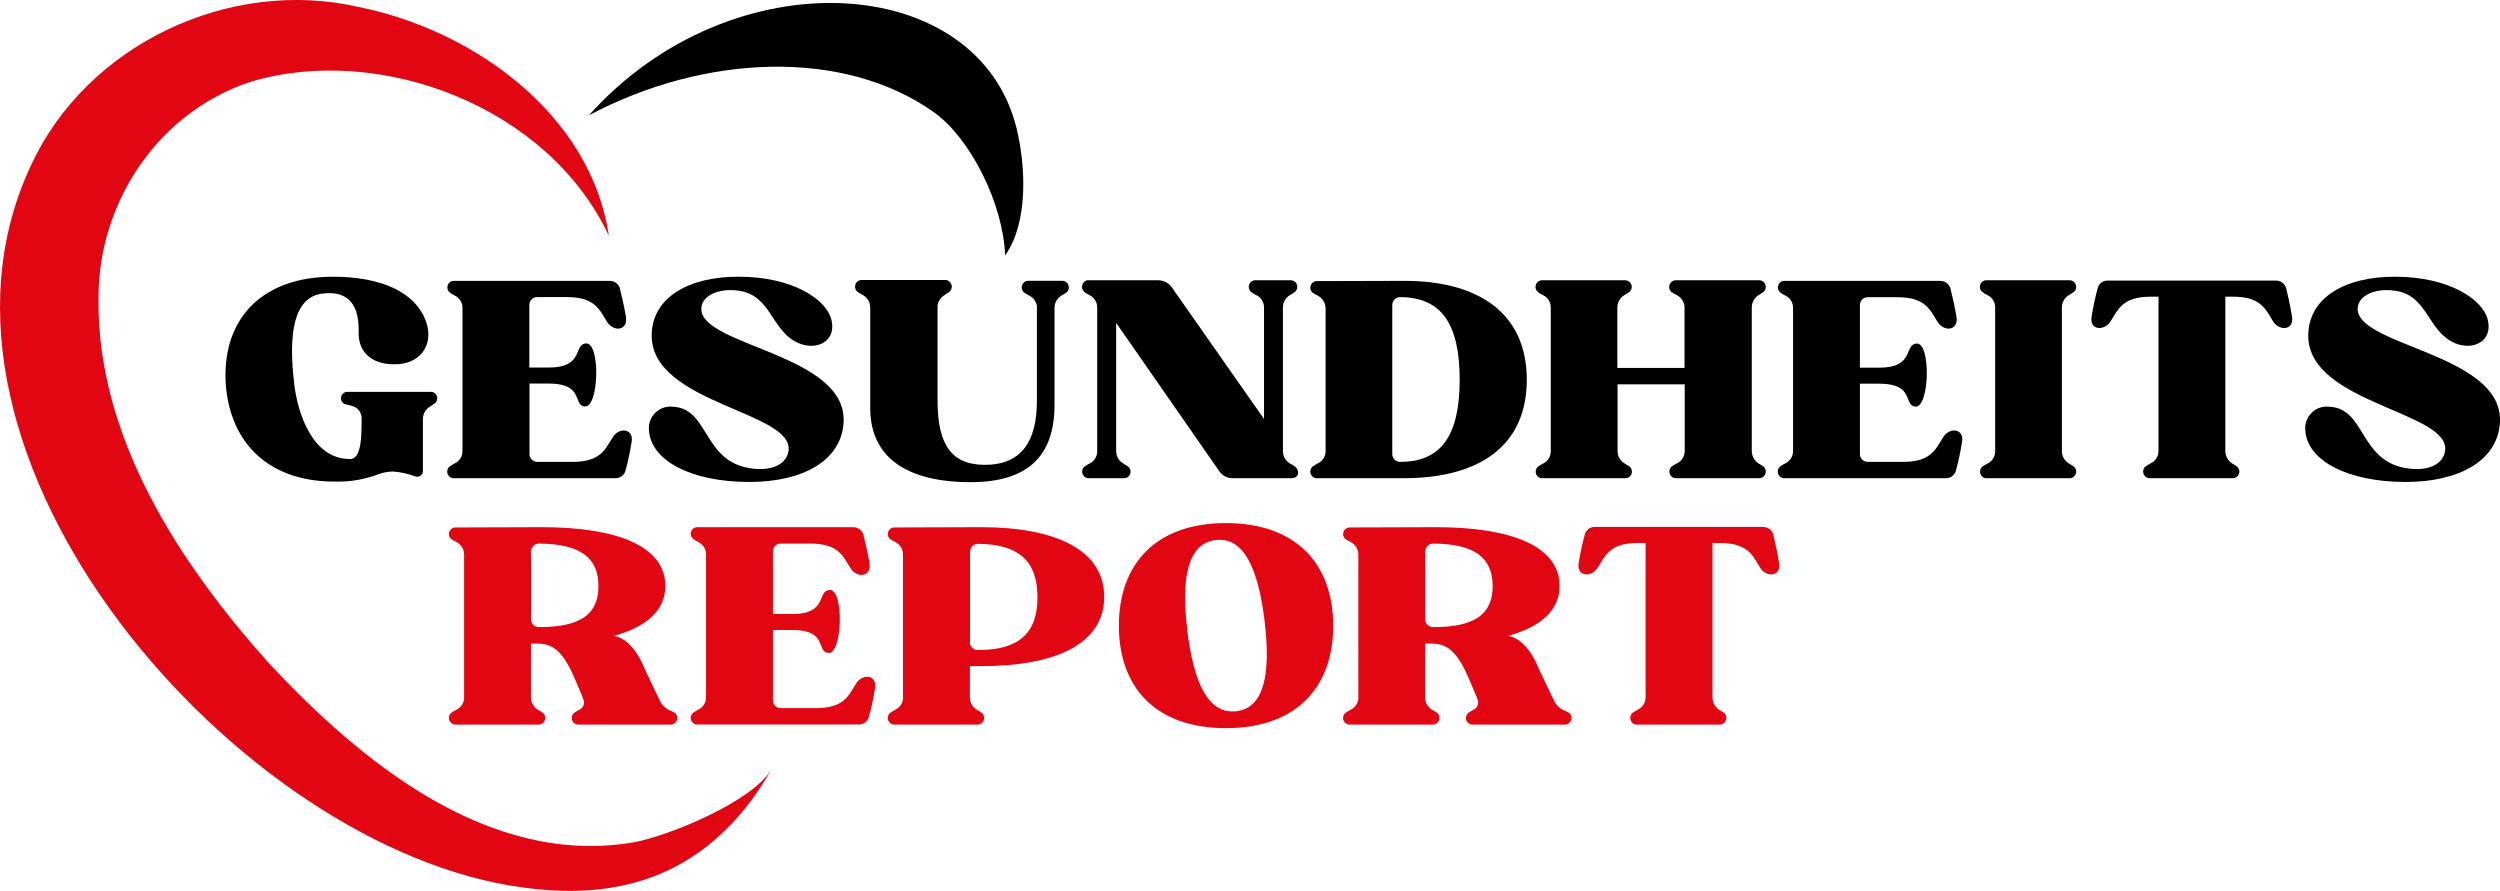
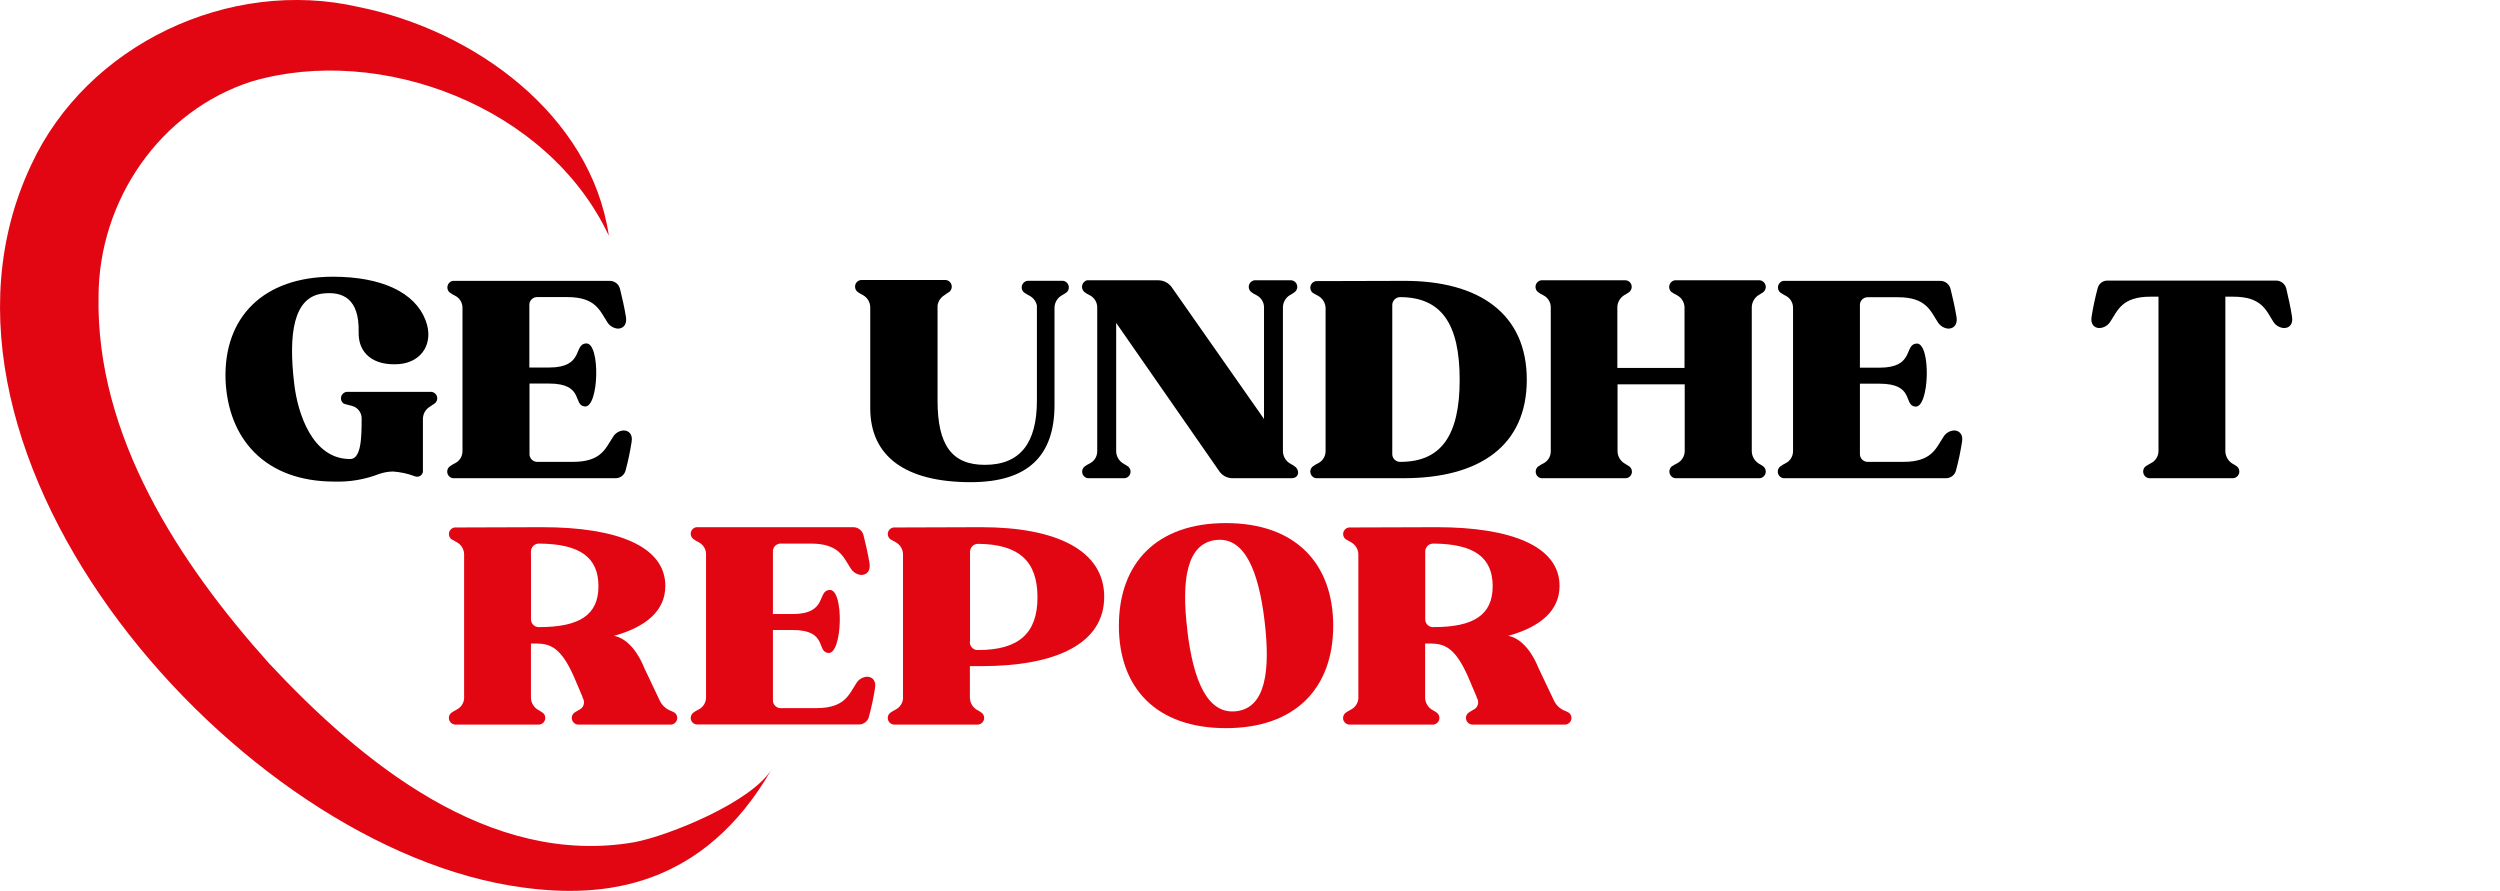
<svg xmlns="http://www.w3.org/2000/svg" id="a" viewBox="0 0 518.13 184.64">
  <defs>
    <style>.b{fill:#e20613;}</style>
  </defs>
  <path class="b" d="M94.21,109.32l18.16-.06c15.62,0,25.52,4,25.52,12.17,0,5.09-3.9,8.48-10.64,10.35,2.21,.4,4.59,2.49,6.29,6.68l3.22,6.79c.48,.97,1.31,1.72,2.32,2.09,.27,.11,.54,.25,.79,.4,.58,.49,.66,1.36,.17,1.94-.23,.27-.55,.45-.9,.49h-19.4c-.76-.08-1.31-.76-1.23-1.52,.04-.36,.21-.68,.49-.91,.29-.23,.68-.4,1-.62,.86-.36,1.26-1.34,.91-2.2-.02-.04-.04-.08-.06-.12l-.17-.34h.06l-1.81-4.25c-2.66-6-4.87-6.79-7.7-6.84h-1.19v11.26c.03,1.03,.59,1.97,1.48,2.49,.35,.19,.68,.39,1,.62,.58,.49,.66,1.36,.17,1.94-.23,.27-.56,.45-.91,.49h-17.51c-.76-.08-1.31-.76-1.23-1.52,.04-.36,.21-.68,.49-.91,.36-.25,.74-.48,1.13-.68,.85-.43,1.42-1.26,1.53-2.21v-30c-.03-1.04-.61-1.99-1.53-2.48-.45-.23-.84-.46-1.13-.63-.58-.49-.66-1.36-.17-1.94,.22-.26,.52-.42,.85-.48Zm15.84,6.11v12.84c-.05,.89,.63,1.65,1.51,1.7,.06,0,.12,0,.19,0,8.38,0,12.28-2.54,12.28-8.48s-3.79-8.77-12.29-8.83c-.91-.03-1.67,.69-1.7,1.6,0,.05,0,.1,0,.15v1.02Z" />
  <path class="b" d="M144.34,109.26h32.48c1.03-.01,1.93,.7,2.15,1.7,.4,1.53,.91,3.79,1.25,5.83,.22,1.58-.63,2.37-1.7,2.37-.91-.07-1.74-.57-2.21-1.35-1.52-2.32-2.37-5.15-8.26-5.15h-6.17c-.88-.05-1.64,.62-1.69,1.5,0,.07,0,.13,0,.2v12.9h4.07c7.36,0,5-4.87,7.7-5,3-.12,2.66,13.35-.29,13.07-2.54-.23-.05-4.76-7.41-4.76h-4.07v14.49c-.06,.88,.61,1.64,1.49,1.7,.07,0,.13,0,.2,0h7.3c5.89,0,6.74-2.78,8.26-5.1,.47-.83,1.32-1.36,2.27-1.41,1.07,0,1.92,.85,1.64,2.38-.31,1.98-.73,3.94-1.25,5.88-.23,.97-1.09,1.65-2.09,1.64h-33.67c-.75-.1-1.28-.79-1.17-1.54,.05-.35,.23-.67,.5-.89,.35-.27,.73-.49,1.13-.68,.92-.47,1.51-1.4,1.53-2.43v-29.8c-.02-1.03-.61-1.97-1.53-2.43-.4-.19-.78-.42-1.13-.68-.59-.48-.69-1.35-.21-1.94,.22-.27,.53-.45,.88-.5Z" />
  <path class="b" d="M185.17,109.32l18.16-.06c15.62,0,25.52,4.81,25.52,14.43s-9.79,14.37-25.52,14.37h-2.32v6.57c.03,1.03,.59,1.97,1.47,2.49,.35,.18,.68,.39,1,.62,.58,.49,.66,1.36,.17,1.94-.23,.27-.56,.45-.91,.49h-17.51c-.76-.08-1.31-.76-1.23-1.52,.04-.36,.21-.68,.49-.91,.36-.25,.74-.48,1.13-.68,.85-.43,1.42-1.26,1.53-2.21v-30c-.03-1.04-.61-1.99-1.53-2.48-.45-.23-.84-.46-1.13-.63-.58-.49-.66-1.36-.17-1.94,.22-.26,.52-.43,.85-.48Zm15.84,23.65c-.08,.89,.57,1.67,1.46,1.75,.09,0,.18,0,.27,0,8.38,0,12.28-3.45,12.28-10.92s-3.79-11-12.28-11.09c-.91-.03-1.67,.69-1.7,1.6,0,.05,0,.1,0,.15v18.56l-.03-.05Z" />
  <path class="b" d="M254.07,108.41c14.43,0,22.24,8.38,22.24,21.28s-7.81,21.22-22.24,21.22-22.18-8.32-22.18-21.22,7.75-21.28,22.18-21.28Zm-8,22.24c1.25,10.47,4.19,17.48,10.19,16.75s7.07-8.26,5.83-18.67-4.14-17.54-10.13-16.81-7.17,8.26-5.87,18.73h-.02Z" />
  <path class="b" d="M279.54,109.32l18.16-.06c15.62,0,25.52,4,25.52,12.17,0,5.09-3.91,8.48-10.64,10.35,2.21,.4,4.58,2.49,6.28,6.68l3.23,6.79c.47,.97,1.3,1.72,2.31,2.09,.28,.11,.54,.25,.8,.4,.58,.49,.66,1.36,.17,1.94-.23,.27-.56,.45-.91,.49h-19.41c-.76-.09-1.3-.77-1.22-1.53,.04-.35,.21-.68,.49-.9,.28-.23,.68-.4,1-.62,.86-.36,1.26-1.34,.91-2.2-.02-.04-.04-.08-.06-.12l-.17-.34h.05l-1.81-4.25c-2.66-6-4.86-6.79-7.69-6.84h-1.19v11.26c.03,1.03,.59,1.97,1.47,2.49,.35,.18,.68,.39,1,.62,.58,.49,.66,1.36,.17,1.94-.23,.27-.55,.45-.9,.49h-17.51c-.75-.07-1.31-.74-1.23-1.49,.04-.37,.22-.7,.5-.94,.36-.25,.74-.48,1.13-.68,.84-.44,1.42-1.27,1.53-2.21v-30c-.03-1.04-.62-1.98-1.53-2.48-.45-.23-.85-.46-1.13-.63-.58-.49-.66-1.36-.17-1.94,.22-.26,.52-.42,.85-.48Zm15.84,6.11v12.84c-.05,.89,.63,1.65,1.51,1.7,.06,0,.12,0,.19,0,8.37,0,12.28-2.54,12.28-8.48s-3.8-8.78-12.28-8.83c-.91-.03-1.67,.69-1.7,1.6,0,.05,0,.1,0,.15v1.02Z" />
-   <path class="b" d="M328.83,119.05c-1.08,0-1.93-.79-1.65-2.38,.32-1.96,.73-3.9,1.25-5.82,.21-.98,1.09-1.67,2.09-1.64h34.86c1.01-.02,1.9,.66,2.15,1.64,.34,1.53,.9,3.84,1.19,5.82,.28,1.59-.57,2.38-1.64,2.38-.94-.05-1.79-.56-2.27-1.36-1.47-2.32-2.37-5.15-8.26-5.15h-1.64v32.09c.04,1.01,.57,1.94,1.41,2.49,.35,.19,.68,.39,1,.62,.58,.51,.64,1.38,.13,1.96-.24,.27-.56,.44-.92,.47h-17.46c-.77-.12-1.3-.84-1.18-1.61,.05-.32,.2-.6,.44-.82,.34-.23,.74-.45,1.13-.68,.93-.46,1.54-1.39,1.59-2.43v-32.09h-1.7c-5.88,0-6.73,2.83-8.26,5.15-.48,.8-1.33,1.31-2.26,1.36Z" />
  <path class="b" d="M126.19,48.87C113.58,21.97,78.75,9.08,52.19,16.87c-19.06,6.11-31.71,24.68-31.77,44.58-.52,28.83,16.58,55.11,35.31,76,19.24,20.62,45.71,42.27,75.69,37.11,7.21-1.35,24.7-8.45,28.63-15.35-14.26,25-35.17,27-51.69,24.72C49.48,176.13-21.93,94.62,6.41,34.29,18,9.17,47.62-4.71,74.33,1.45c23.87,4.8,48.13,22.27,51.86,47.42Z" />
-   <path d="M122.05,23.9c29.6-33.08,80.74-29.79,88.65,2.75,1.94,8,2.39,19.59-2.38,26.28-.43-10.79-7.18-24.21-14.68-29.61-18.65-13.29-47.5-12.2-71.59,.58Z" />
  <path d="M69.01,57.35c10.13,0,17,3.29,19.18,9,1.81,4.64-.68,8.72-5.49,9.11-5.2,.4-8.48-2.15-8.37-6.62,.17-7-3.34-8.49-7.47-8-6,.74-7.13,8.26-5.88,18.73,.73,6.23,3.79,15.39,11.31,15.56,2.61,.34,2.66-4.47,2.66-8.43,0-1.05-.62-2-1.58-2.43-.45-.23-1.93-.45-2.21-.68-.58-.47-.66-1.32-.18-1.9,.22-.26,.53-.43,.86-.48h17.54c.74,.06,1.29,.7,1.24,1.44-.03,.37-.21,.71-.5,.94-.34,.23-.68,.45-1,.68-.88,.52-1.44,1.46-1.47,2.49v10.66c.1,.66-.36,1.28-1.02,1.37-.21,.03-.42,0-.62-.07-1.47-.56-3.01-.89-4.58-1-.96,.02-1.92,.19-2.83,.5-2.96,1.15-6.11,1.69-9.28,1.59-14.43,0-22.12-8.89-22.58-21.22-.36-12.87,7.84-21.24,22.27-21.24Z" />
  <path d="M93.87,58.21h32.48c1.03-.02,1.92,.69,2.15,1.69,.39,1.53,.9,3.79,1.24,5.83,.23,1.58-.62,2.38-1.69,2.38-.92-.08-1.74-.59-2.21-1.39-1.53-2.32-2.38-5.15-8.26-5.15h-6.17c-.89-.05-1.65,.63-1.7,1.51,0,.06,0,.12,0,.19v12.9h4.08c7.35,0,5-4.87,7.69-5,3-.12,2.66,13.35-.28,13.07-2.55-.23-.06-4.75-7.41-4.75h-4.05v14.53c-.05,.89,.63,1.65,1.51,1.7,.06,0,.12,0,.19,0h7.3c5.88,0,6.73-2.78,8.26-5.09,.46-.83,1.31-1.37,2.26-1.42,1.08,0,1.93,.85,1.64,2.38-.3,1.98-.72,3.94-1.24,5.88-.23,.97-1.1,1.65-2.09,1.64h-33.7c-.75-.11-1.28-.81-1.17-1.56,.05-.34,.22-.65,.49-.87,.35-.26,.73-.49,1.13-.68,.92-.46,1.51-1.4,1.53-2.43v-29.85c-.02-1.03-.61-1.97-1.53-2.43-.4-.19-.77-.42-1.13-.68-.57-.5-.63-1.37-.13-1.95,.21-.24,.5-.4,.81-.45Z" />
-   <path d="M139.42,84.29c7.75,.34,6.11,11.71,16.69,12.84,3.91,.45,6.85-.9,7.3-3.62,1.36-8.2-28.35-9.79-28.35-23.93,0-7.87,7.64-12.28,18.05-12.23,11.09,0,18.11,4.64,19.18,8.83,.91,3.57-1.41,5.49-4.18,5.49-.85-.01-1.7-.18-2.49-.51-5.89-2.43-5.6-10-12.62-10.92-4.53-.62-7.86,1.36-7.64,4,.51,7.52,30.22,9.28,29.48,23.25-.39,7.87-8.32,12.4-19.52,12.4-12.05,0-20.48-4.42-20.82-10.76-.22-2.46,1.6-4.63,4.06-4.85,.29-.03,.58-.02,.86,0Z" />
  <path d="M178.45,58.03h17.6c.77,.11,1.3,.81,1.19,1.58-.05,.33-.21,.64-.46,.86-.35,.21-.68,.43-1,.68-.79,.46-1.33,1.25-1.47,2.15v19.74c0,9.17,2.94,13.3,9.79,13.3,7.35,0,10.8-4.53,10.8-13.3v-19.74c-.19-.86-.75-1.59-1.52-2-.39-.2-.77-.43-1.14-.68-.58-.49-.66-1.36-.17-1.94,.23-.27,.56-.45,.91-.49h7.3c.76,.08,1.31,.76,1.23,1.52-.04,.36-.21,.68-.49,.91-.34,.23-.68,.45-1,.62-.88,.52-1.44,1.46-1.47,2.49v20.2c0,10.53-5.49,16-17.37,16-13.58,0-20.82-5.38-20.82-15.34v-20.95c-.03-1.04-.61-1.99-1.53-2.49-.4-.19-.77-.42-1.13-.68-.58-.5-.65-1.38-.16-1.96,.23-.27,.55-.44,.91-.48Z" />
  <path d="M224.74,96.72c.35-.26,.73-.49,1.13-.68,.92-.46,1.51-1.4,1.53-2.43v-29.97c-.02-1.03-.61-1.97-1.53-2.44-.4-.18-.78-.41-1.13-.68-.59-.51-.66-1.41-.14-2,.17-.2,.4-.35,.65-.43h14.88c1.05,.03,2.03,.53,2.66,1.36l19.18,27.38v-23.19c-.02-1.03-.61-1.97-1.53-2.44-.4-.19-.78-.41-1.13-.68-.59-.49-.67-1.35-.19-1.94,.22-.26,.53-.44,.87-.49h7.64c.75,.07,1.31,.74,1.23,1.49-.04,.37-.22,.7-.5,.94-.32,.23-.65,.45-1,.63-.88,.52-1.44,1.46-1.47,2.49v29.93c.03,1.03,.59,1.97,1.47,2.49,.35,.18,.68,.39,1,.62,1,.68,1,2.43-.73,2.43h-12.25c-1.05-.02-2.03-.53-2.64-1.39l-21.41-30.8v26.65c.03,1.03,.59,1.97,1.47,2.49,.29,.17,.62,.39,1,.62,.59,.48,.68,1.34,.21,1.93-.23,.29-.57,.47-.94,.5h-7.64c-.75-.13-1.26-.84-1.13-1.59,.05-.31,.21-.59,.44-.8Z" />
  <path d="M272.74,58.26l18.17-.05c15.61-.06,25.52,6.78,25.52,20.48s-9.79,20.42-25.52,20.42h-18.17c-.75-.11-1.27-.82-1.16-1.57,.05-.34,.22-.64,.49-.86,.35-.27,.73-.49,1.13-.68,.92-.46,1.51-1.4,1.53-2.43v-29.76c-.04-1.04-.62-1.98-1.53-2.49-.46-.23-.85-.46-1.13-.63-.59-.48-.67-1.35-.19-1.94,.22-.26,.52-.44,.86-.49Zm17.51,37.46c8.37,0,12.27-5.38,12.27-17s-3.79-17.08-12.27-17.14c-.91-.03-1.67,.69-1.7,1.6,0,.05,0,.1,0,.15v30.69c-.05,.89,.63,1.65,1.51,1.7,.06,0,.12,0,.19,0Z" />
  <path d="M318.74,96.72c.35-.26,.73-.49,1.13-.68,.92-.46,1.51-1.4,1.53-2.43v-29.97c-.02-1.03-.61-1.97-1.53-2.44-.4-.18-.78-.41-1.13-.68-.59-.49-.67-1.35-.19-1.94,.22-.26,.53-.44,.87-.49h17.52c.75,.07,1.31,.74,1.23,1.49-.04,.37-.22,.7-.5,.94-.33,.23-.67,.46-1,.63-.88,.52-1.44,1.46-1.47,2.49v12.61h13.92v-12.61c-.04-1.03-.63-1.95-1.53-2.44-.41-.2-.8-.42-1.18-.68-.58-.51-.63-1.4-.11-1.98,.22-.25,.52-.41,.84-.45h17.6c.76,.09,1.3,.79,1.21,1.55-.04,.34-.21,.65-.47,.88-.32,.23-.65,.44-1,.63-.85,.55-1.39,1.48-1.42,2.49v29.93c.04,1.01,.57,1.94,1.42,2.49,.35,.19,.68,.39,1,.62,.58,.5,.64,1.38,.14,1.96-.23,.26-.54,.43-.88,.47h-17.56c-.77-.11-1.29-.82-1.18-1.59,.05-.33,.21-.62,.45-.84,.38-.25,.77-.48,1.18-.68,.91-.48,1.49-1.41,1.53-2.43v-13.92h-13.92v13.92c.03,1.03,.59,1.97,1.47,2.49,.29,.17,.63,.39,1,.62,.59,.48,.68,1.34,.21,1.93-.23,.29-.57,.47-.94,.5h-17.58c-.75-.14-1.24-.86-1.1-1.61,.06-.3,.21-.58,.44-.78Z" />
  <path d="M369.63,58.21h32.48c1.02-.01,1.92,.69,2.15,1.69,.39,1.53,.9,3.79,1.24,5.83,.23,1.58-.62,2.38-1.7,2.38-.91-.07-1.73-.58-2.2-1.36-1.53-2.32-2.38-5.15-8.26-5.15h-6.17c-.89-.05-1.65,.63-1.7,1.51,0,.06,0,.12,0,.19v12.9h4.07c7.36,0,5-4.87,7.7-5,3-.12,2.66,13.35-.28,13.07-2.55-.23-.06-4.75-7.42-4.75h-4.07v14.5c-.05,.89,.63,1.65,1.51,1.7,.06,0,.12,0,.19,0h7.3c5.88,0,6.73-2.78,8.26-5.09,.46-.83,1.31-1.37,2.26-1.42,1.08,0,1.93,.85,1.64,2.38-.31,1.98-.72,3.94-1.24,5.88-.23,.97-1.1,1.65-2.1,1.64h-33.66c-.75-.11-1.28-.81-1.17-1.56,.05-.34,.22-.65,.49-.87,.35-.26,.73-.49,1.13-.68,.92-.46,1.51-1.4,1.53-2.43v-29.85c-.02-1.03-.61-1.97-1.53-2.43-.4-.19-.77-.42-1.13-.68-.57-.5-.63-1.37-.13-1.95,.21-.24,.5-.4,.81-.45Z" />
-   <path d="M410.85,96.72c.35-.27,.73-.49,1.13-.68,.92-.46,1.5-1.4,1.52-2.43v-29.97c-.02-1.03-.6-1.97-1.52-2.44-.4-.18-.78-.41-1.13-.68-.59-.47-.69-1.33-.22-1.93,.22-.28,.54-.46,.89-.5h17.55c.76,.09,1.3,.77,1.22,1.53-.04,.35-.21,.68-.49,.9-.34,.23-.68,.46-1,.63-.88,.52-1.44,1.46-1.47,2.49v29.93c.03,1.03,.59,1.97,1.47,2.49,.28,.17,.62,.39,1,.62,.58,.49,.66,1.36,.17,1.94-.23,.27-.55,.45-.9,.49h-17.55c-.75-.12-1.25-.83-1.13-1.58,.05-.32,.21-.61,.46-.81Z" />
  <path d="M435.13,67.99c-1.07,0-1.92-.79-1.64-2.37,.31-1.96,.73-3.91,1.24-5.83,.21-.98,1.1-1.67,2.1-1.64h34.85c1.01-.02,1.9,.66,2.15,1.64,.34,1.53,.91,3.85,1.19,5.83,.28,1.58-.57,2.37-1.64,2.37-.93-.05-1.78-.56-2.26-1.36-1.47-2.31-2.38-5.14-8.26-5.14h-1.65v32.08c.04,1.01,.57,1.94,1.42,2.49,.35,.19,.68,.39,1,.62,.58,.51,.64,1.38,.13,1.96-.24,.27-.56,.44-.92,.47h-17.47c-.77-.11-1.29-.82-1.18-1.59,.05-.33,.21-.62,.45-.84,.34-.23,.73-.45,1.13-.68,.94-.45,1.54-1.39,1.58-2.43V61.49h-1.69c-5.89,0-6.74,2.83-8.27,5.14-.48,.8-1.33,1.31-2.26,1.36Z" />
-   <path d="M482.74,84.29c7.76,.34,6.12,11.71,16.7,12.84,3.9,.45,6.84-.9,7.3-3.62,1.35-8.2-28.35-9.79-28.35-23.93,0-7.87,7.64-12.28,18-12.23,11.09,0,18.1,4.64,19.18,8.83,.9,3.57-1.42,5.49-4.19,5.49-.85-.01-1.7-.18-2.49-.51-5.88-2.43-5.6-10-12.61-10.92-4.53-.62-7.87,1.36-7.64,4,.51,7.52,30.21,9.28,29.48,23.25-.4,7.87-8.32,12.4-19.53,12.4-12,0-20.48-4.42-20.82-10.76-.21-2.46,1.61-4.64,4.07-4.85,.3-.03,.6-.02,.9,.01Z" />
</svg>